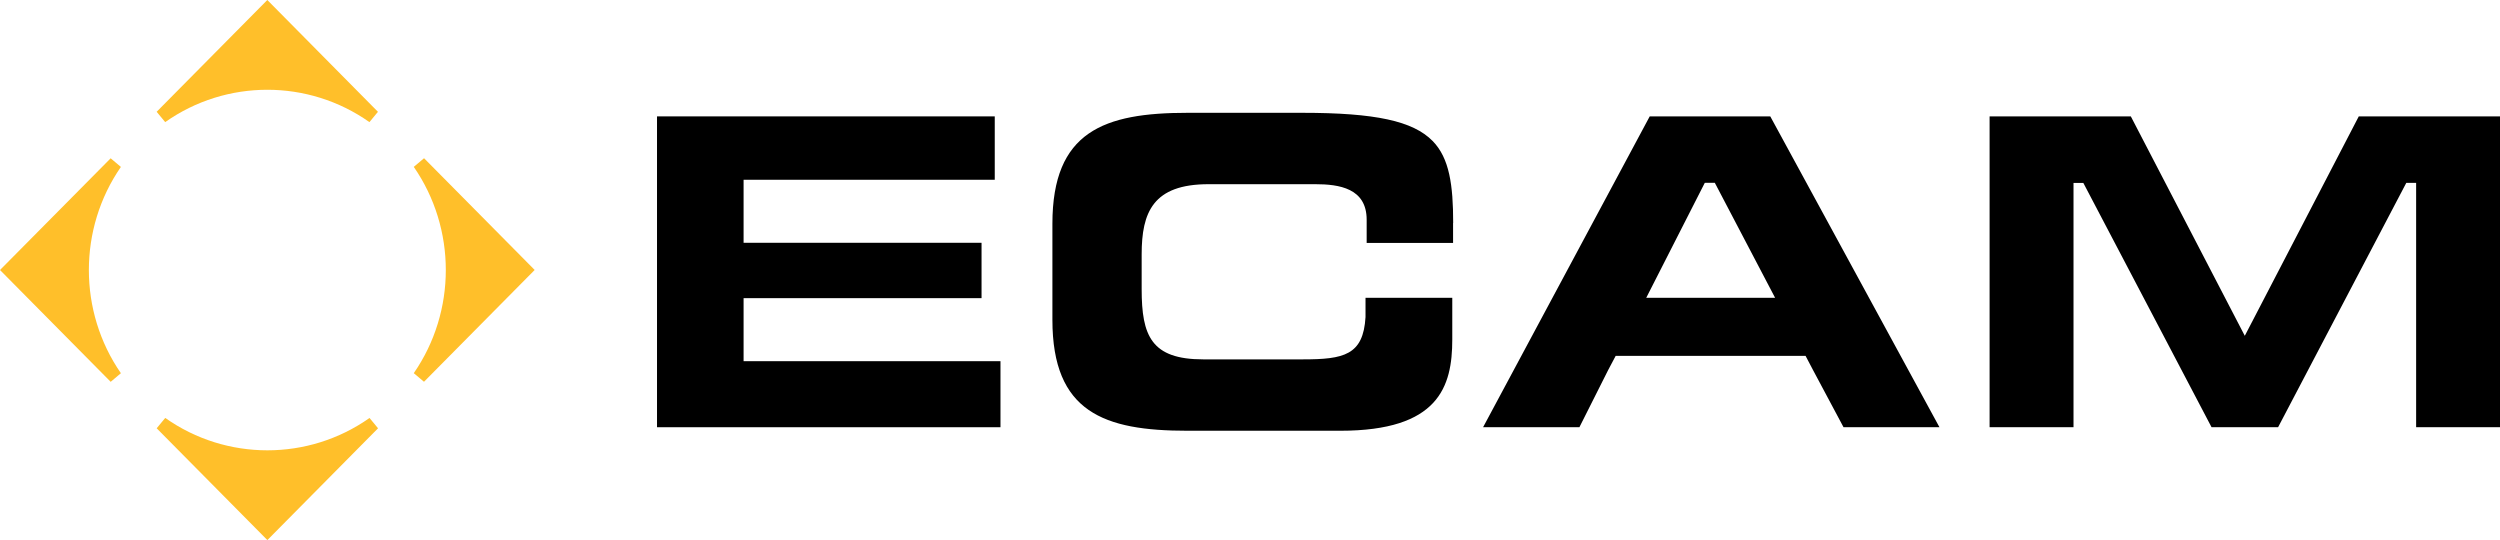
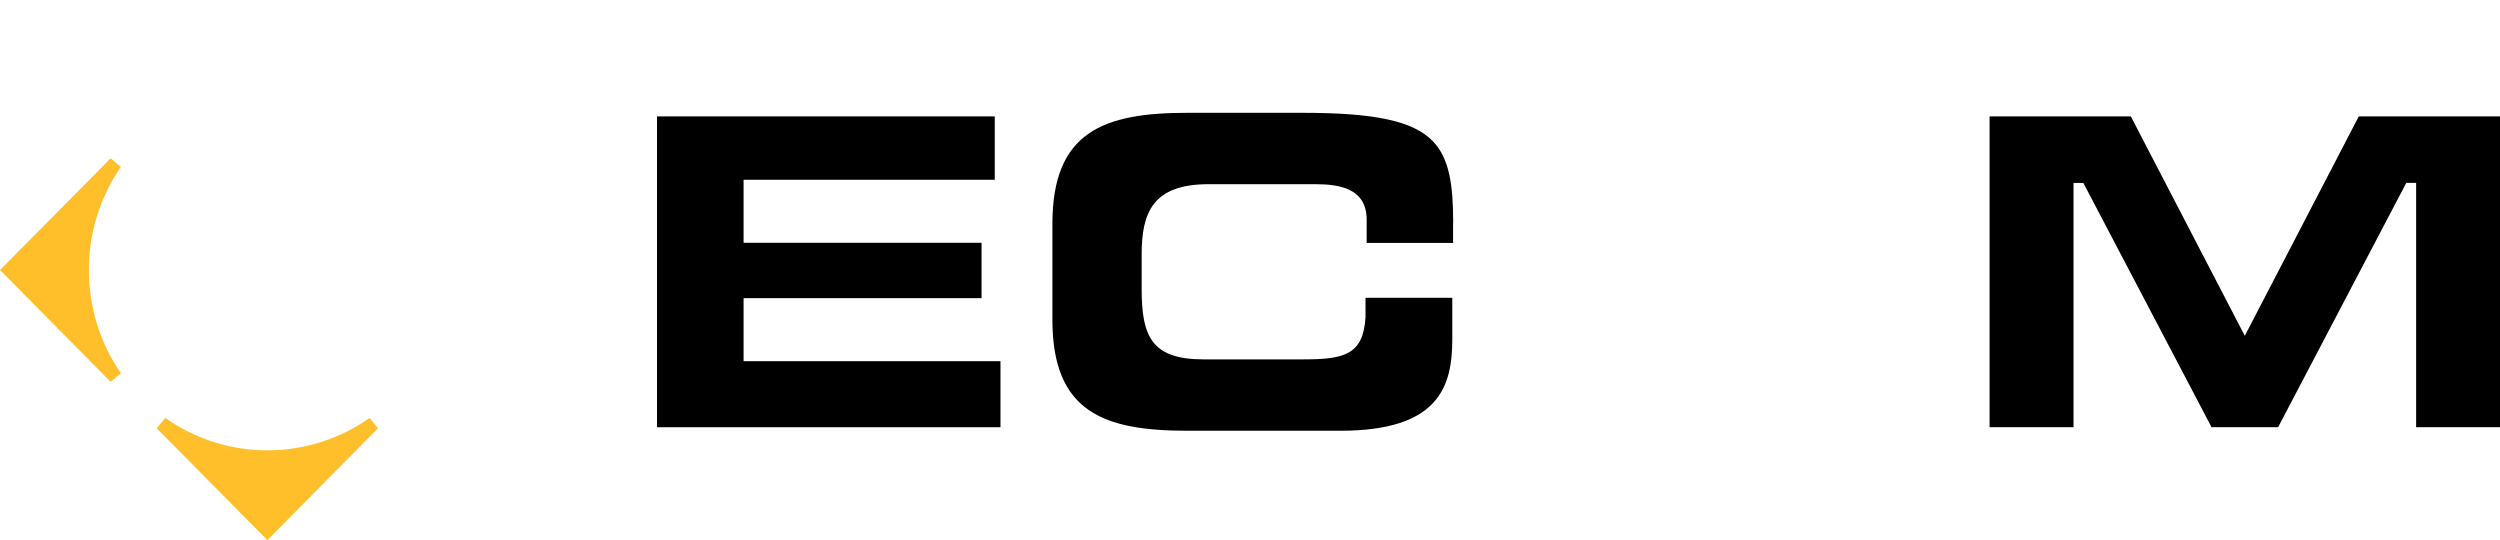
<svg xmlns="http://www.w3.org/2000/svg" width="449" height="97" viewBox="0 0 449 97" fill="none">
  <path d="M29.67 75.067L28.14 76.92L48.018 97L67.897 76.92L66.366 75.067C55.393 82.815 40.652 82.815 29.688 75.067H29.67Z" fill="#FFBF2A" />
  <path d="M19.879 28.425L0 48.495L19.879 68.575L21.713 67.029C14.043 55.945 14.043 41.055 21.713 29.98L19.879 28.434V28.425Z" fill="#FFBF2A" />
-   <path d="M28.14 20.08L29.67 21.933C40.643 14.185 55.385 14.185 66.349 21.933L67.879 20.08L48.009 0L28.131 20.08H28.14Z" fill="#FFBF2A" />
-   <path d="M76.149 28.425L74.314 29.971C81.985 41.055 81.985 55.945 74.314 67.02L76.149 68.566L96.028 48.486L76.149 28.407V28.425Z" fill="#FFBF2A" />
  <path d="M118 76.73H179.686V64.869H133.547V53.549H176.285V43.604H133.547V32.285H178.657V20.903H118V76.73Z" fill="black" />
  <path d="M433.928 76.73H449V20.903H423.635L403.165 60.312L382.696 20.903H357.331V76.73H372.403V32.855H374.167L397.196 76.73H409.144L432.173 32.837H433.937V76.73H433.928Z" fill="black" />
  <path d="M260.972 43.632V40.042H260.99C260.99 33.252 260.319 28.398 257.303 25.324C253.776 21.725 247.001 20.261 233.907 20.261H213.25C198.285 20.261 189.012 23.597 189.012 40.178V57.446C189.012 74.036 198.285 77.363 213.25 77.363H240.709C258.386 77.363 260.829 69.479 260.829 60.963V56.551V53.486H245.247V56.949C244.844 63.784 241.362 64.543 233.987 64.543H216.105C206.752 64.543 205.042 60.294 205.042 51.931V45.693C205.042 38.117 207.083 33.081 217.053 33.081H236.207C240.512 33.081 245.453 33.804 245.453 39.464V40.042V43.632H260.981H260.972Z" fill="black" />
-   <path d="M317.959 20.903H296.29L266.361 76.73H283.661L288.808 66.496L290.177 63.91H324.278L325.638 66.496L331.098 76.73H348.327L317.941 20.903H317.959ZM306.18 32.837C306.995 32.837 307.156 32.837 307.979 32.828L318.809 53.486H295.664L306.18 32.837Z" fill="black" />
</svg>